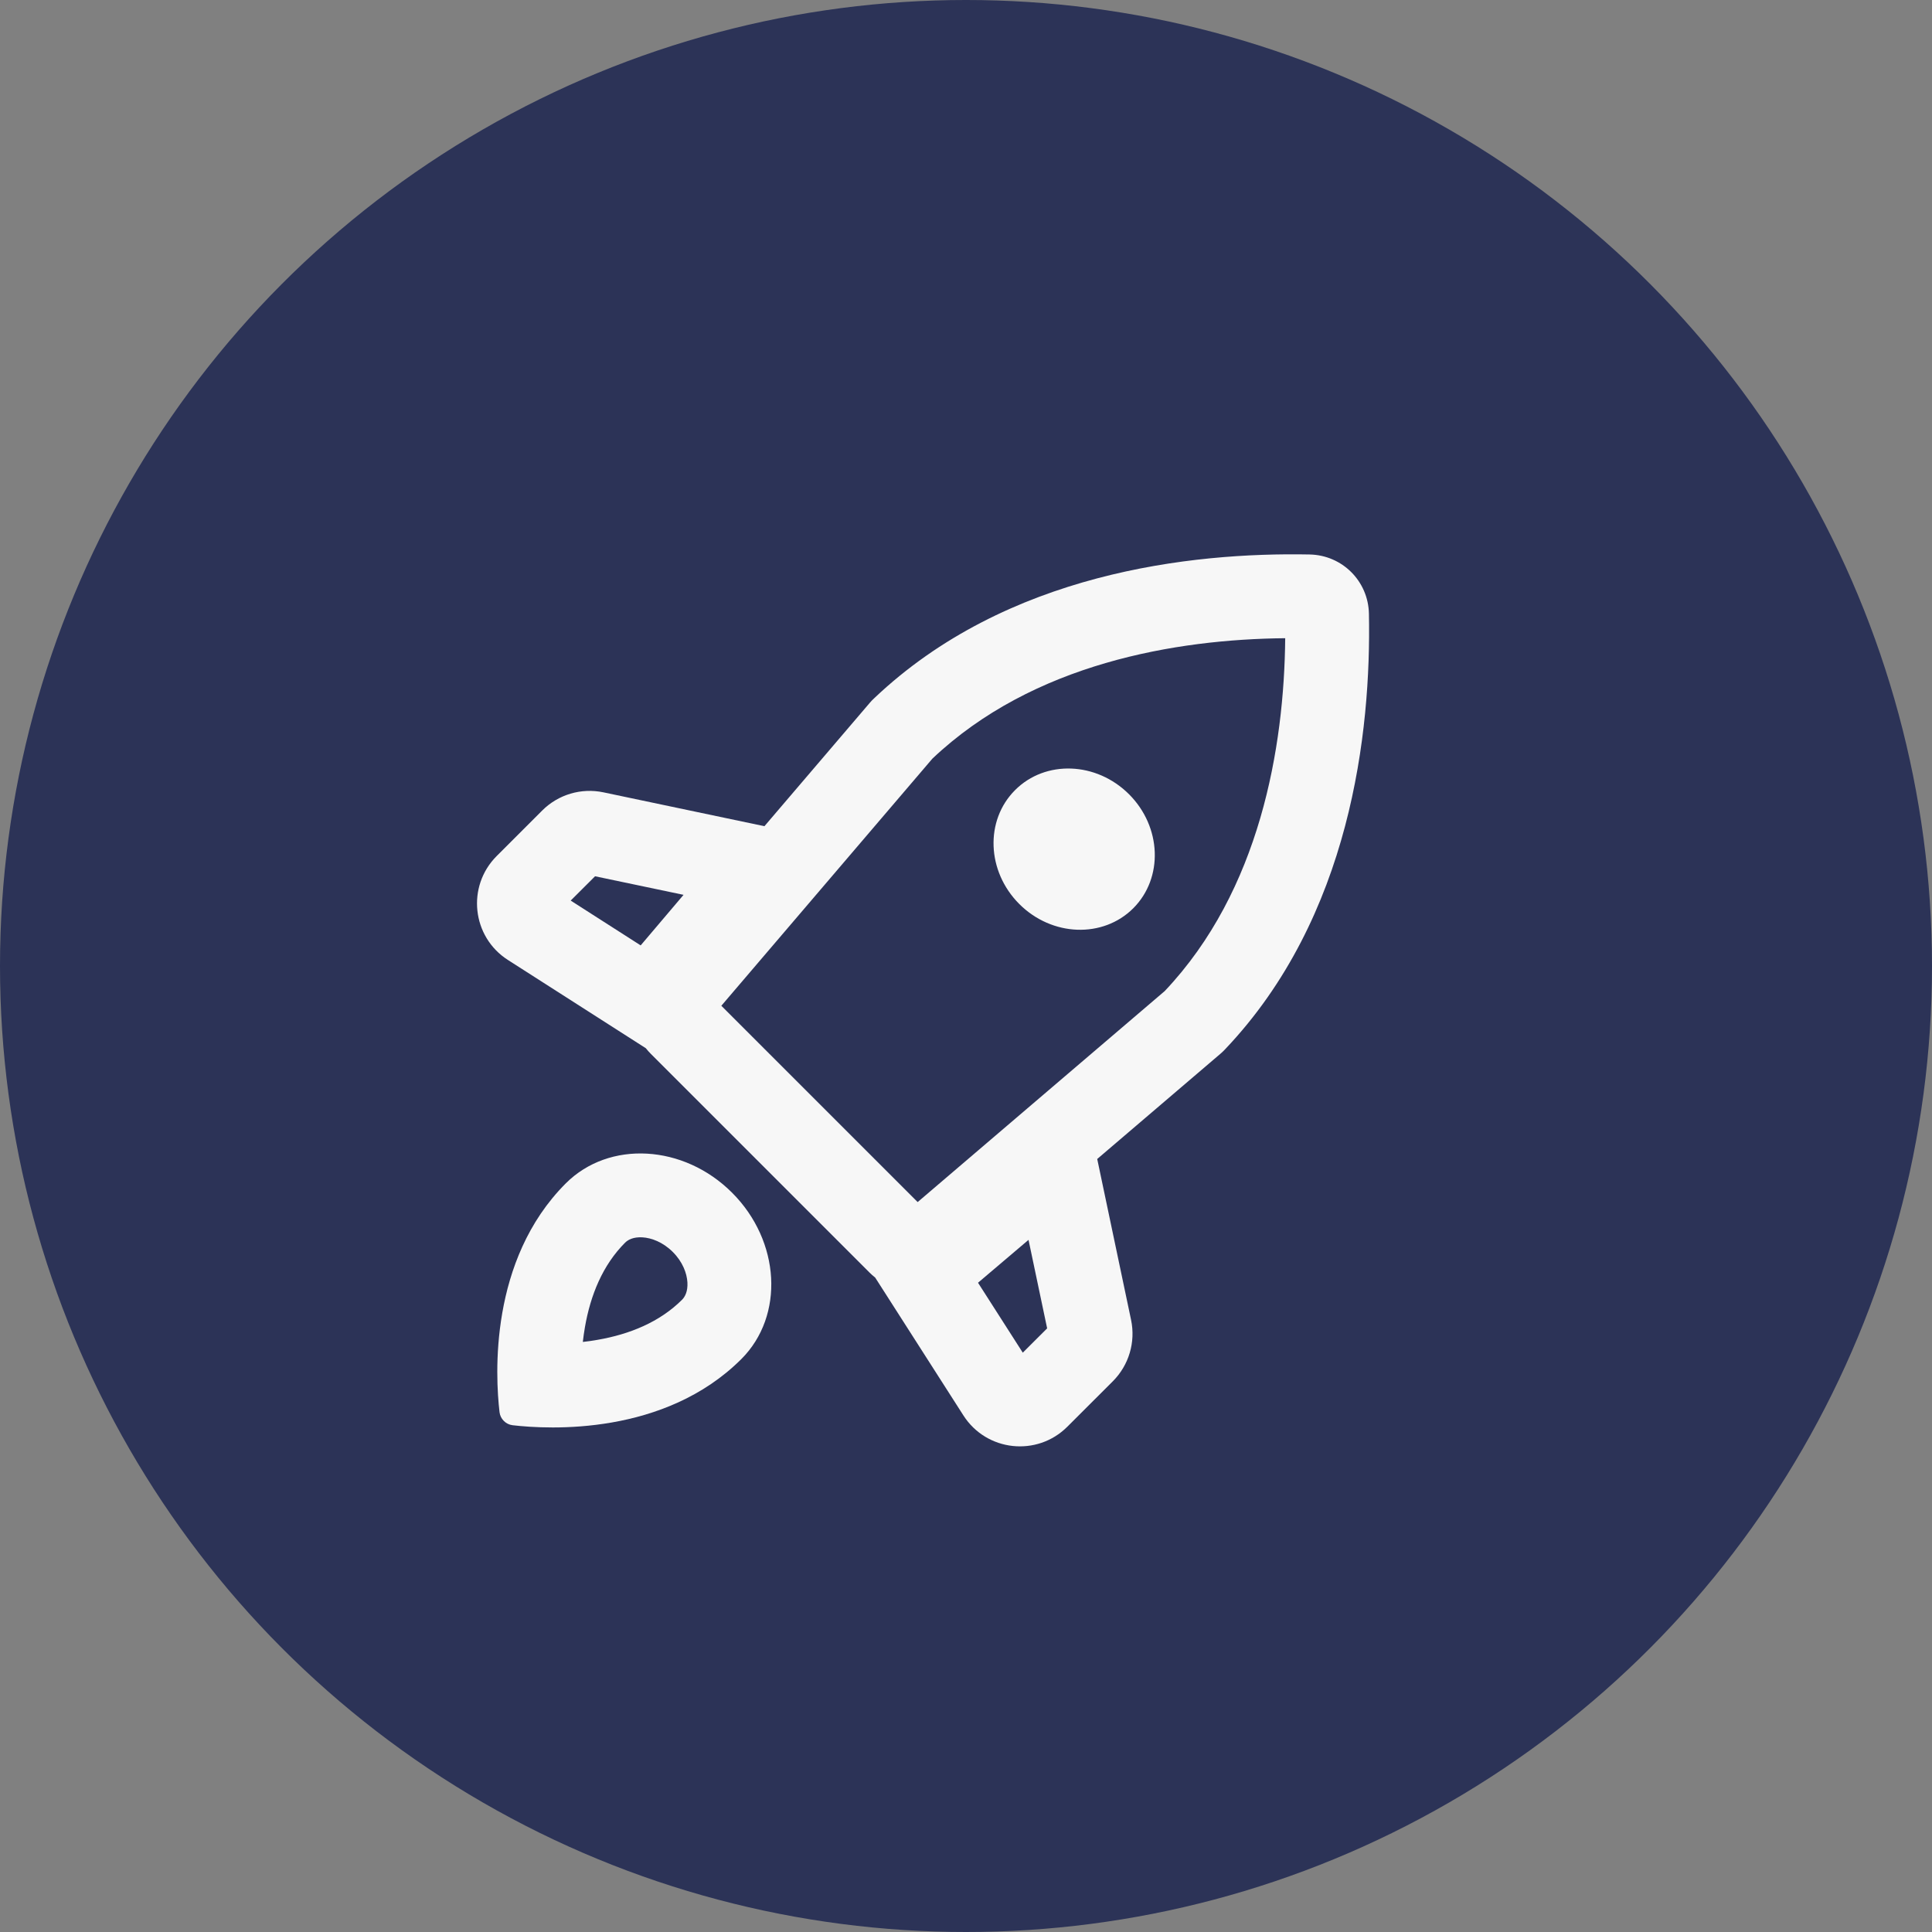
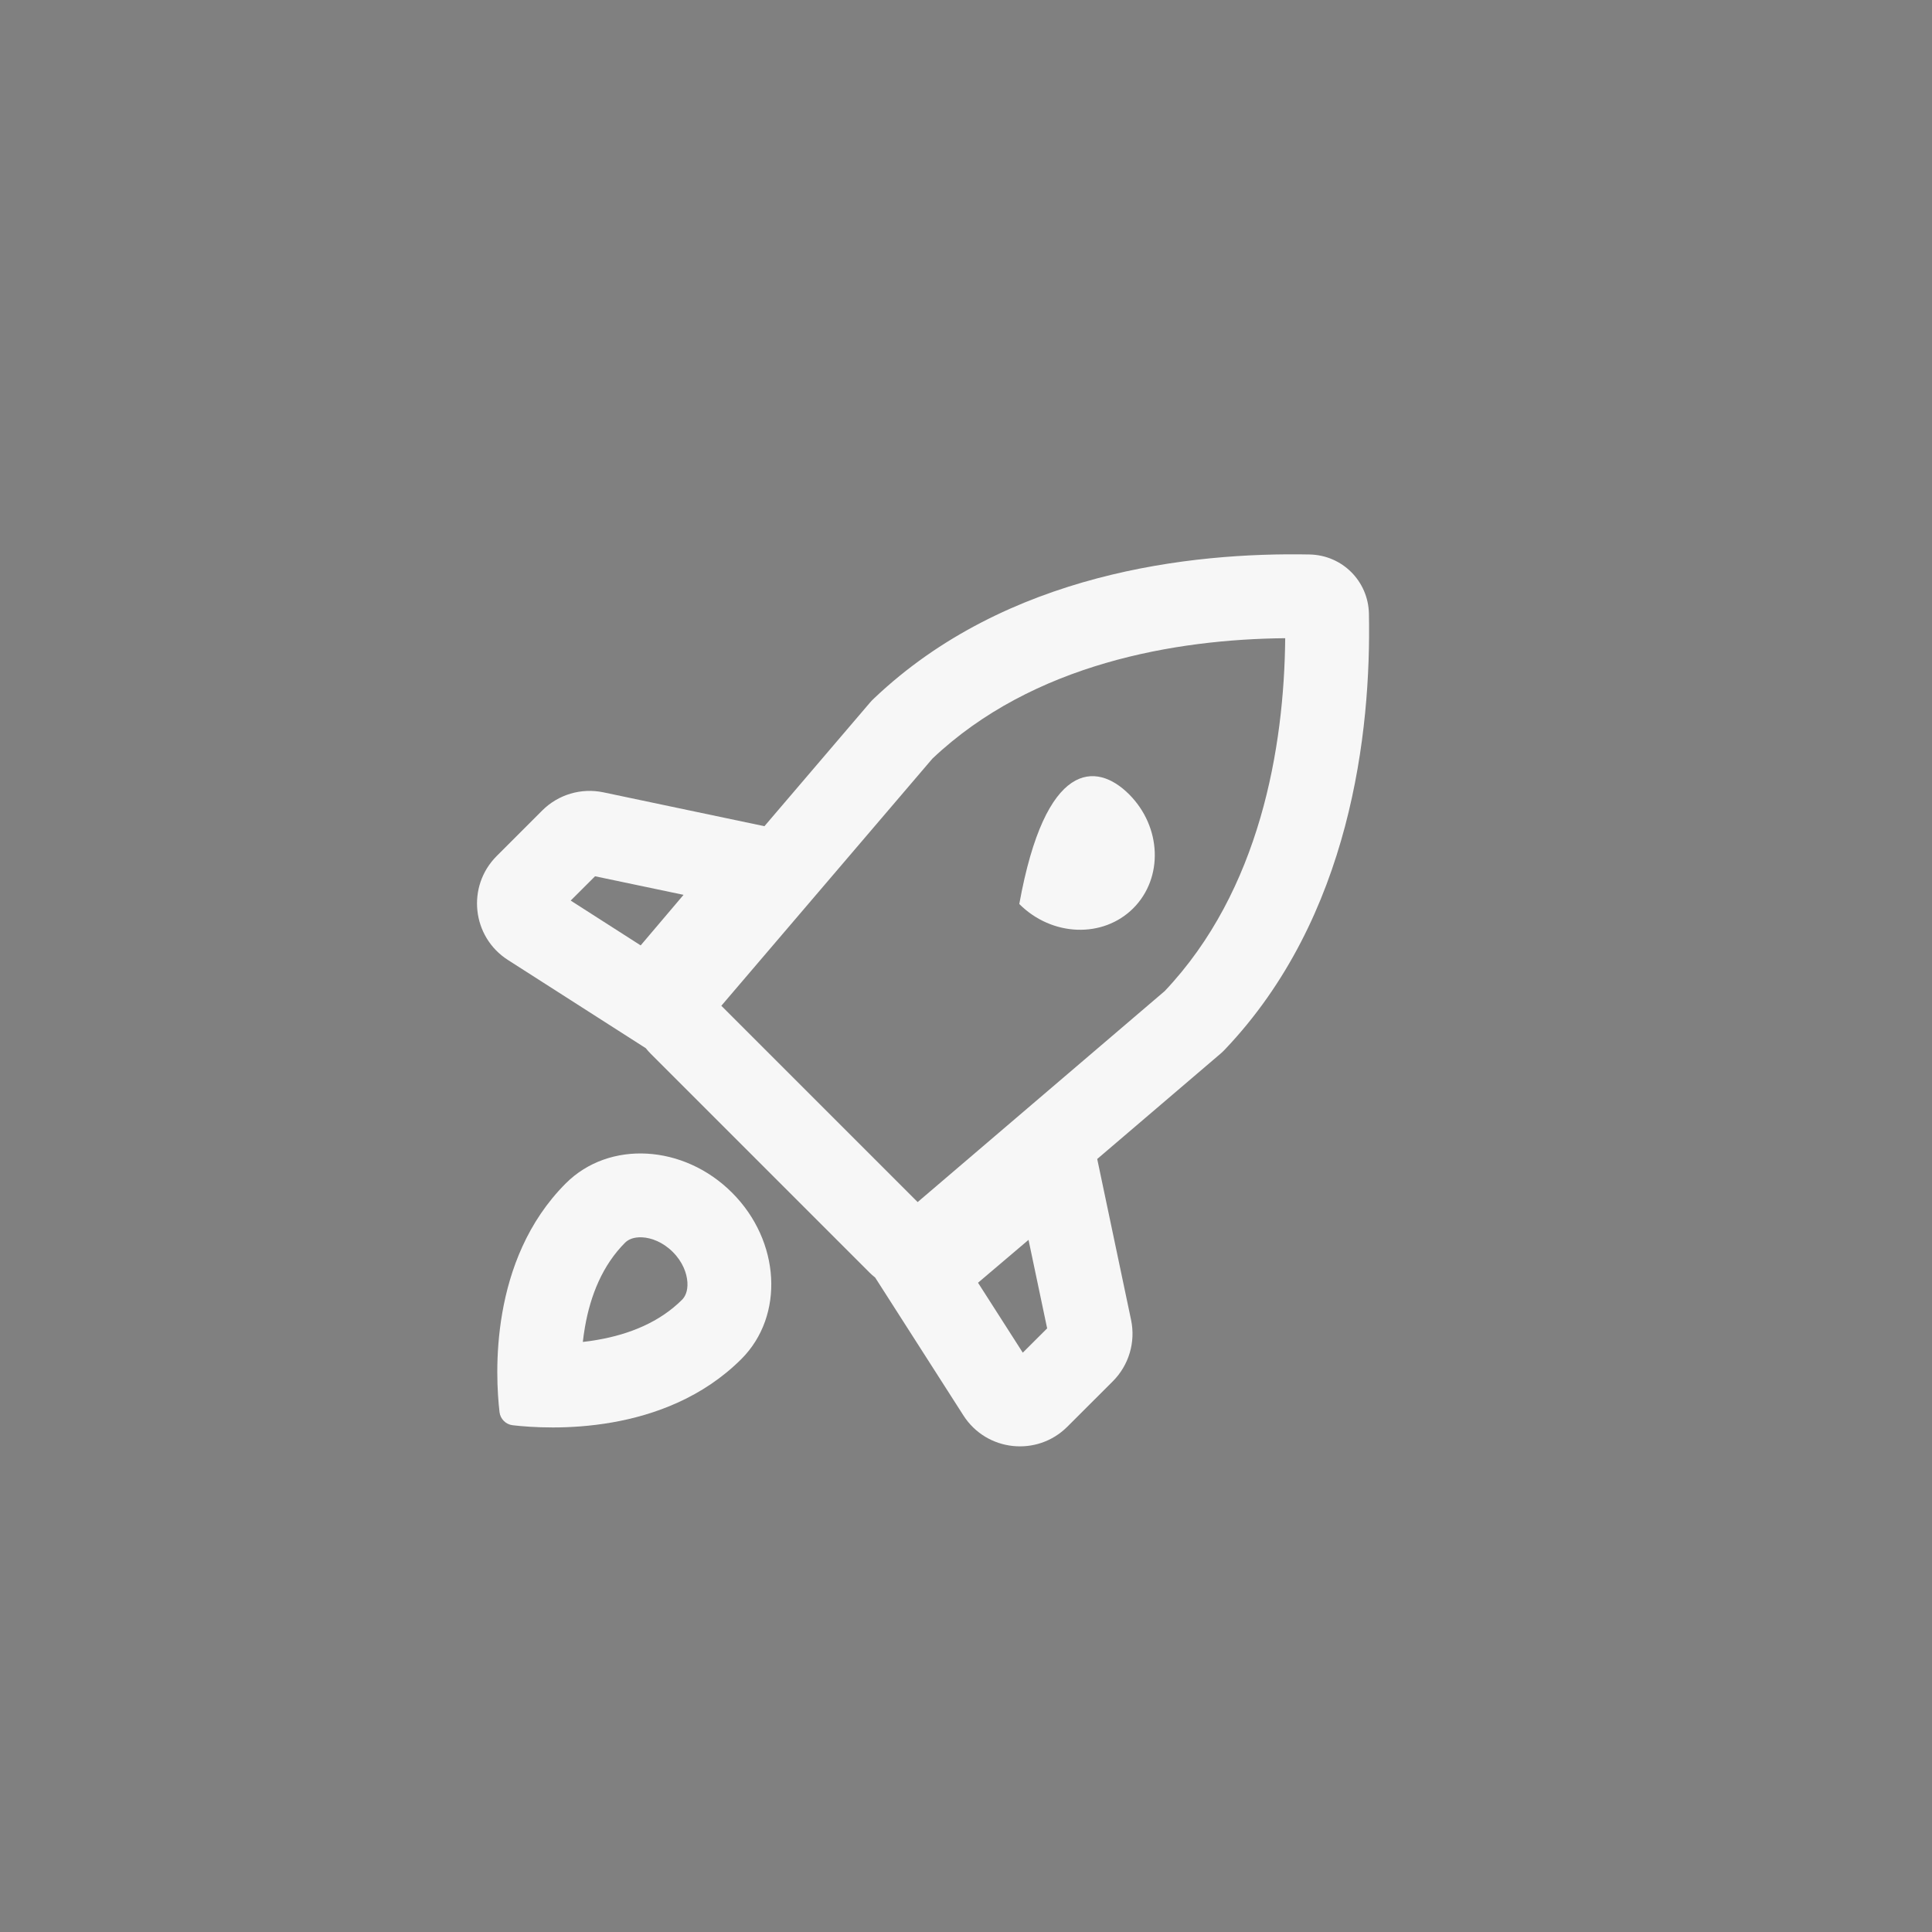
<svg xmlns="http://www.w3.org/2000/svg" width="36" height="36" viewBox="0 0 36 36" fill="none">
  <rect x="0" y="0" width="36" height="36" fill="#808080" stroke="none" />
-   <circle cx="18" cy="18" r="18" fill="#2C3357" />
-   <path d="M21.038 14.8C21.646 15.408 21.681 16.359 21.117 16.924C20.552 17.488 19.601 17.453 18.993 16.845C18.385 16.237 18.35 15.286 18.915 14.722C19.479 14.157 20.43 14.192 21.038 14.8Z" fill="#F7F7F7" />
+   <path d="M21.038 14.8C21.646 15.408 21.681 16.359 21.117 16.924C20.552 17.488 19.601 17.453 18.993 16.845C19.479 14.157 20.43 14.192 21.038 14.8Z" fill="#F7F7F7" />
  <path fill-rule="evenodd" clip-rule="evenodd" d="M22.826 19.554C22.8 19.581 22.774 19.607 22.746 19.631L20.445 21.596L21.076 24.595C21.163 25.009 21.035 25.438 20.737 25.737L19.888 26.585C19.324 27.149 18.382 27.047 17.952 26.375L16.308 23.806C16.27 23.776 16.233 23.743 16.198 23.708L12.132 19.642C12.097 19.607 12.064 19.57 12.034 19.532L9.465 17.888C8.792 17.458 8.69 16.516 9.255 15.951L10.103 15.103C10.402 14.804 10.831 14.677 11.244 14.764L14.244 15.395L16.209 13.094C16.233 13.065 16.259 13.039 16.286 13.014C18.752 10.669 22.198 10.289 24.403 10.332C25.011 10.344 25.496 10.829 25.508 11.436C25.551 13.641 25.171 17.088 22.826 19.554ZM17.373 14.137L13.441 18.741L17.099 22.399L21.703 18.467C23.48 16.59 23.929 13.926 23.948 11.892C21.914 11.911 19.25 12.359 17.373 14.137ZM11.938 17.616L12.737 16.674L11.088 16.328L10.634 16.781L11.938 17.616ZM18.224 23.902L19.165 23.103L19.512 24.752L19.058 25.205L18.224 23.902Z" fill="#F7F7F7" />
  <path fill-rule="evenodd" clip-rule="evenodd" d="M10.543 22.05C9.112 23.481 9.229 25.635 9.308 26.314C9.323 26.44 9.425 26.542 9.551 26.557C10.23 26.636 12.383 26.753 13.815 25.323C14.621 24.516 14.543 23.126 13.641 22.224C12.739 21.322 11.349 21.244 10.543 22.05ZM12.537 23.329C12.72 23.512 12.799 23.724 12.809 23.896C12.818 24.064 12.764 24.163 12.71 24.218C12.293 24.634 11.735 24.862 11.133 24.966C11.04 24.983 10.949 24.995 10.86 25.005C10.87 24.916 10.883 24.825 10.899 24.732C11.003 24.13 11.231 23.572 11.648 23.155C11.702 23.101 11.801 23.047 11.969 23.056C12.14 23.066 12.353 23.145 12.537 23.329Z" fill="#F7F7F7" />
</svg>